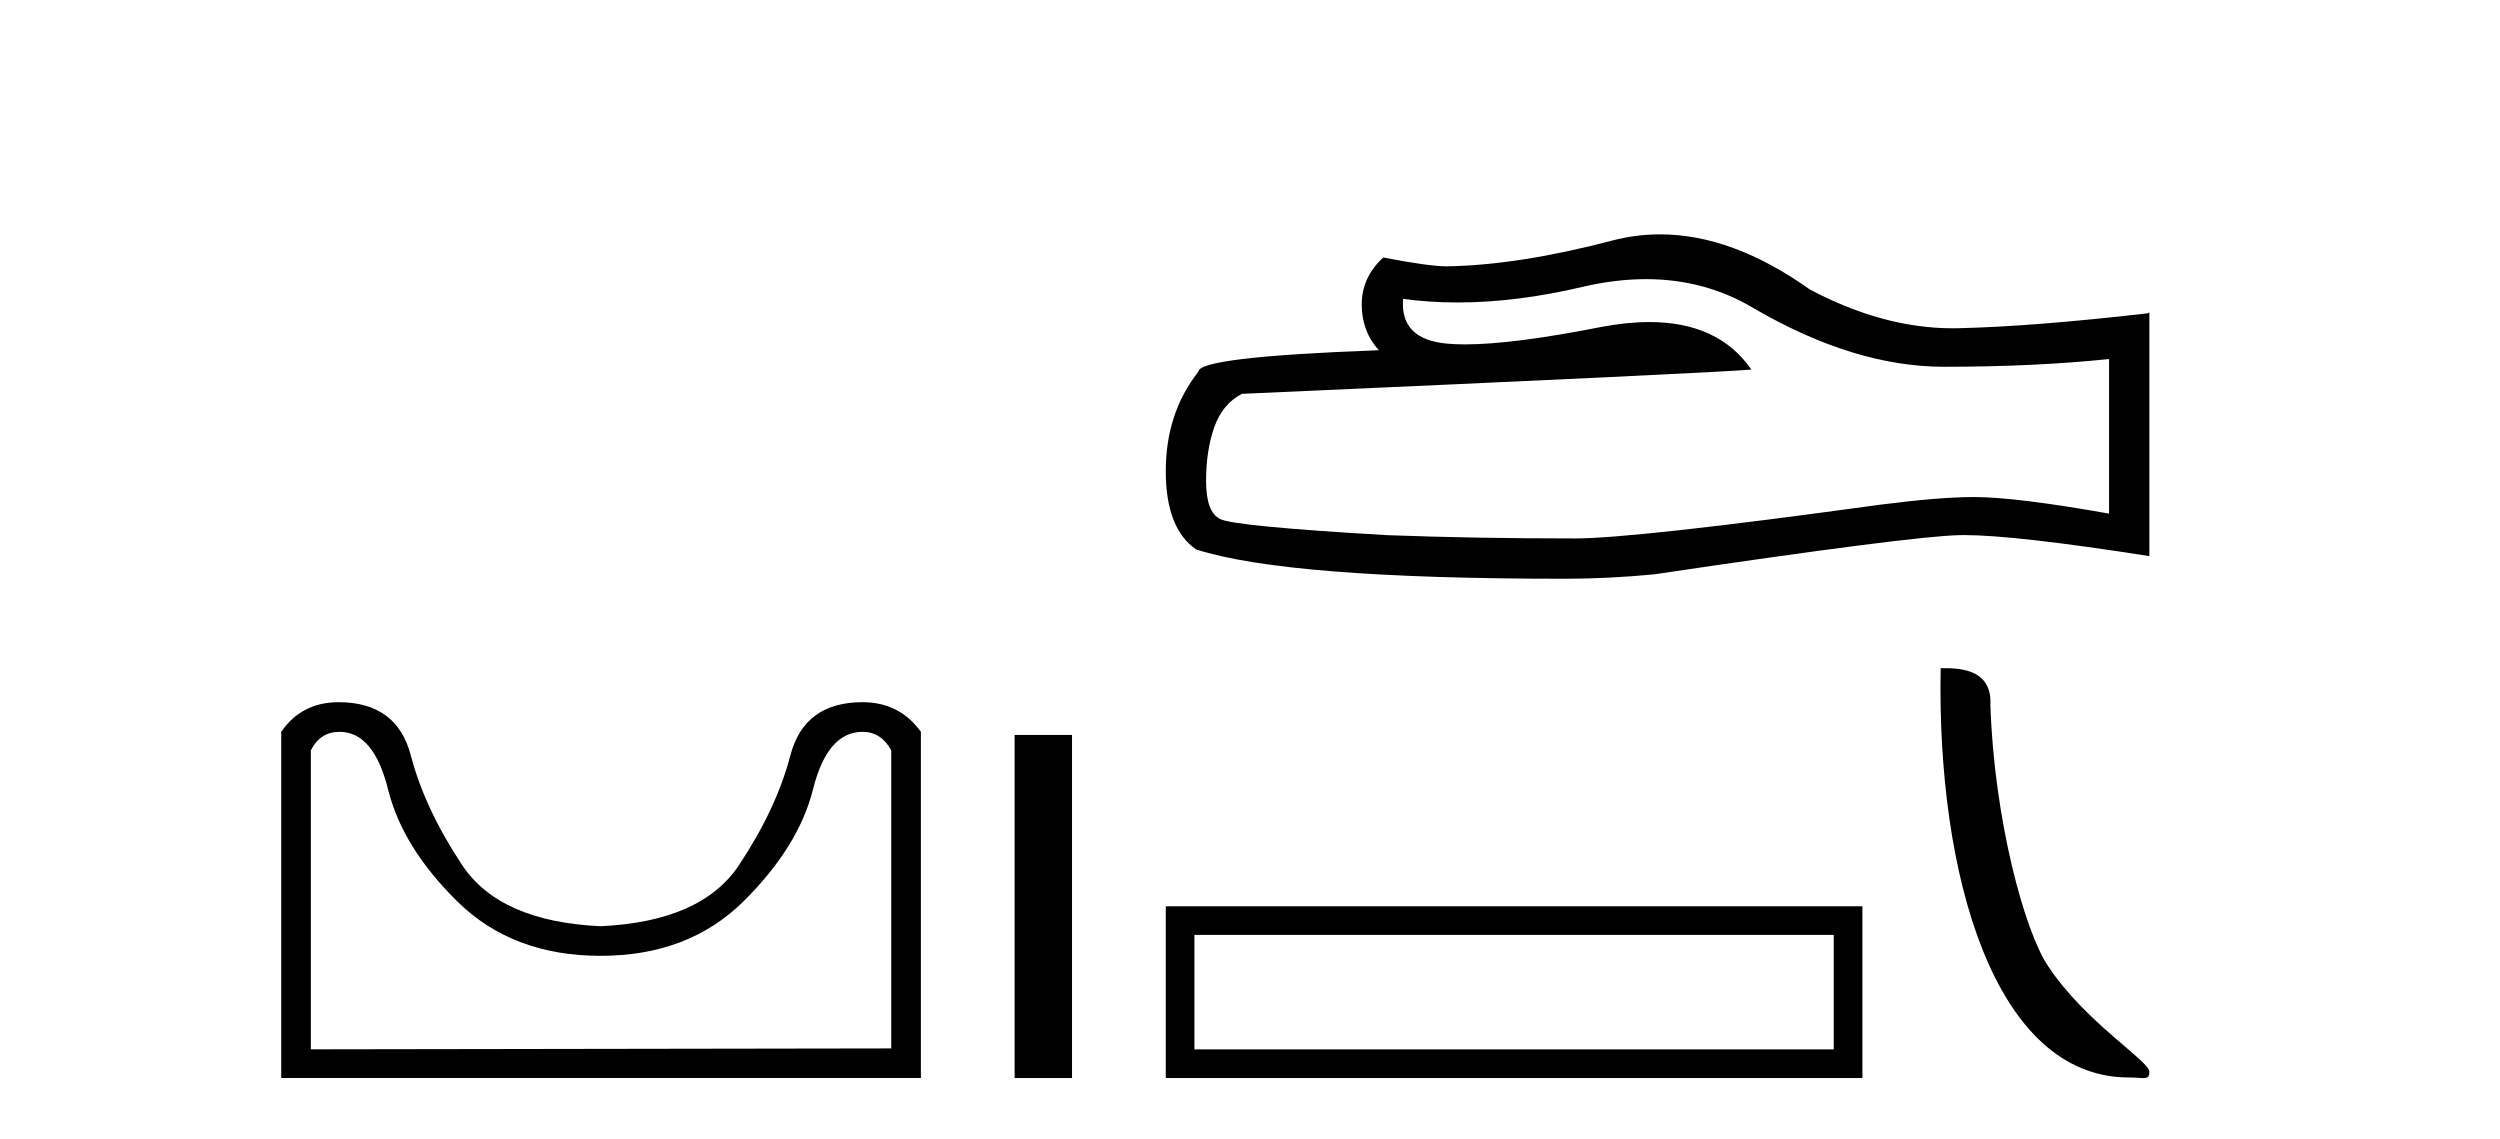
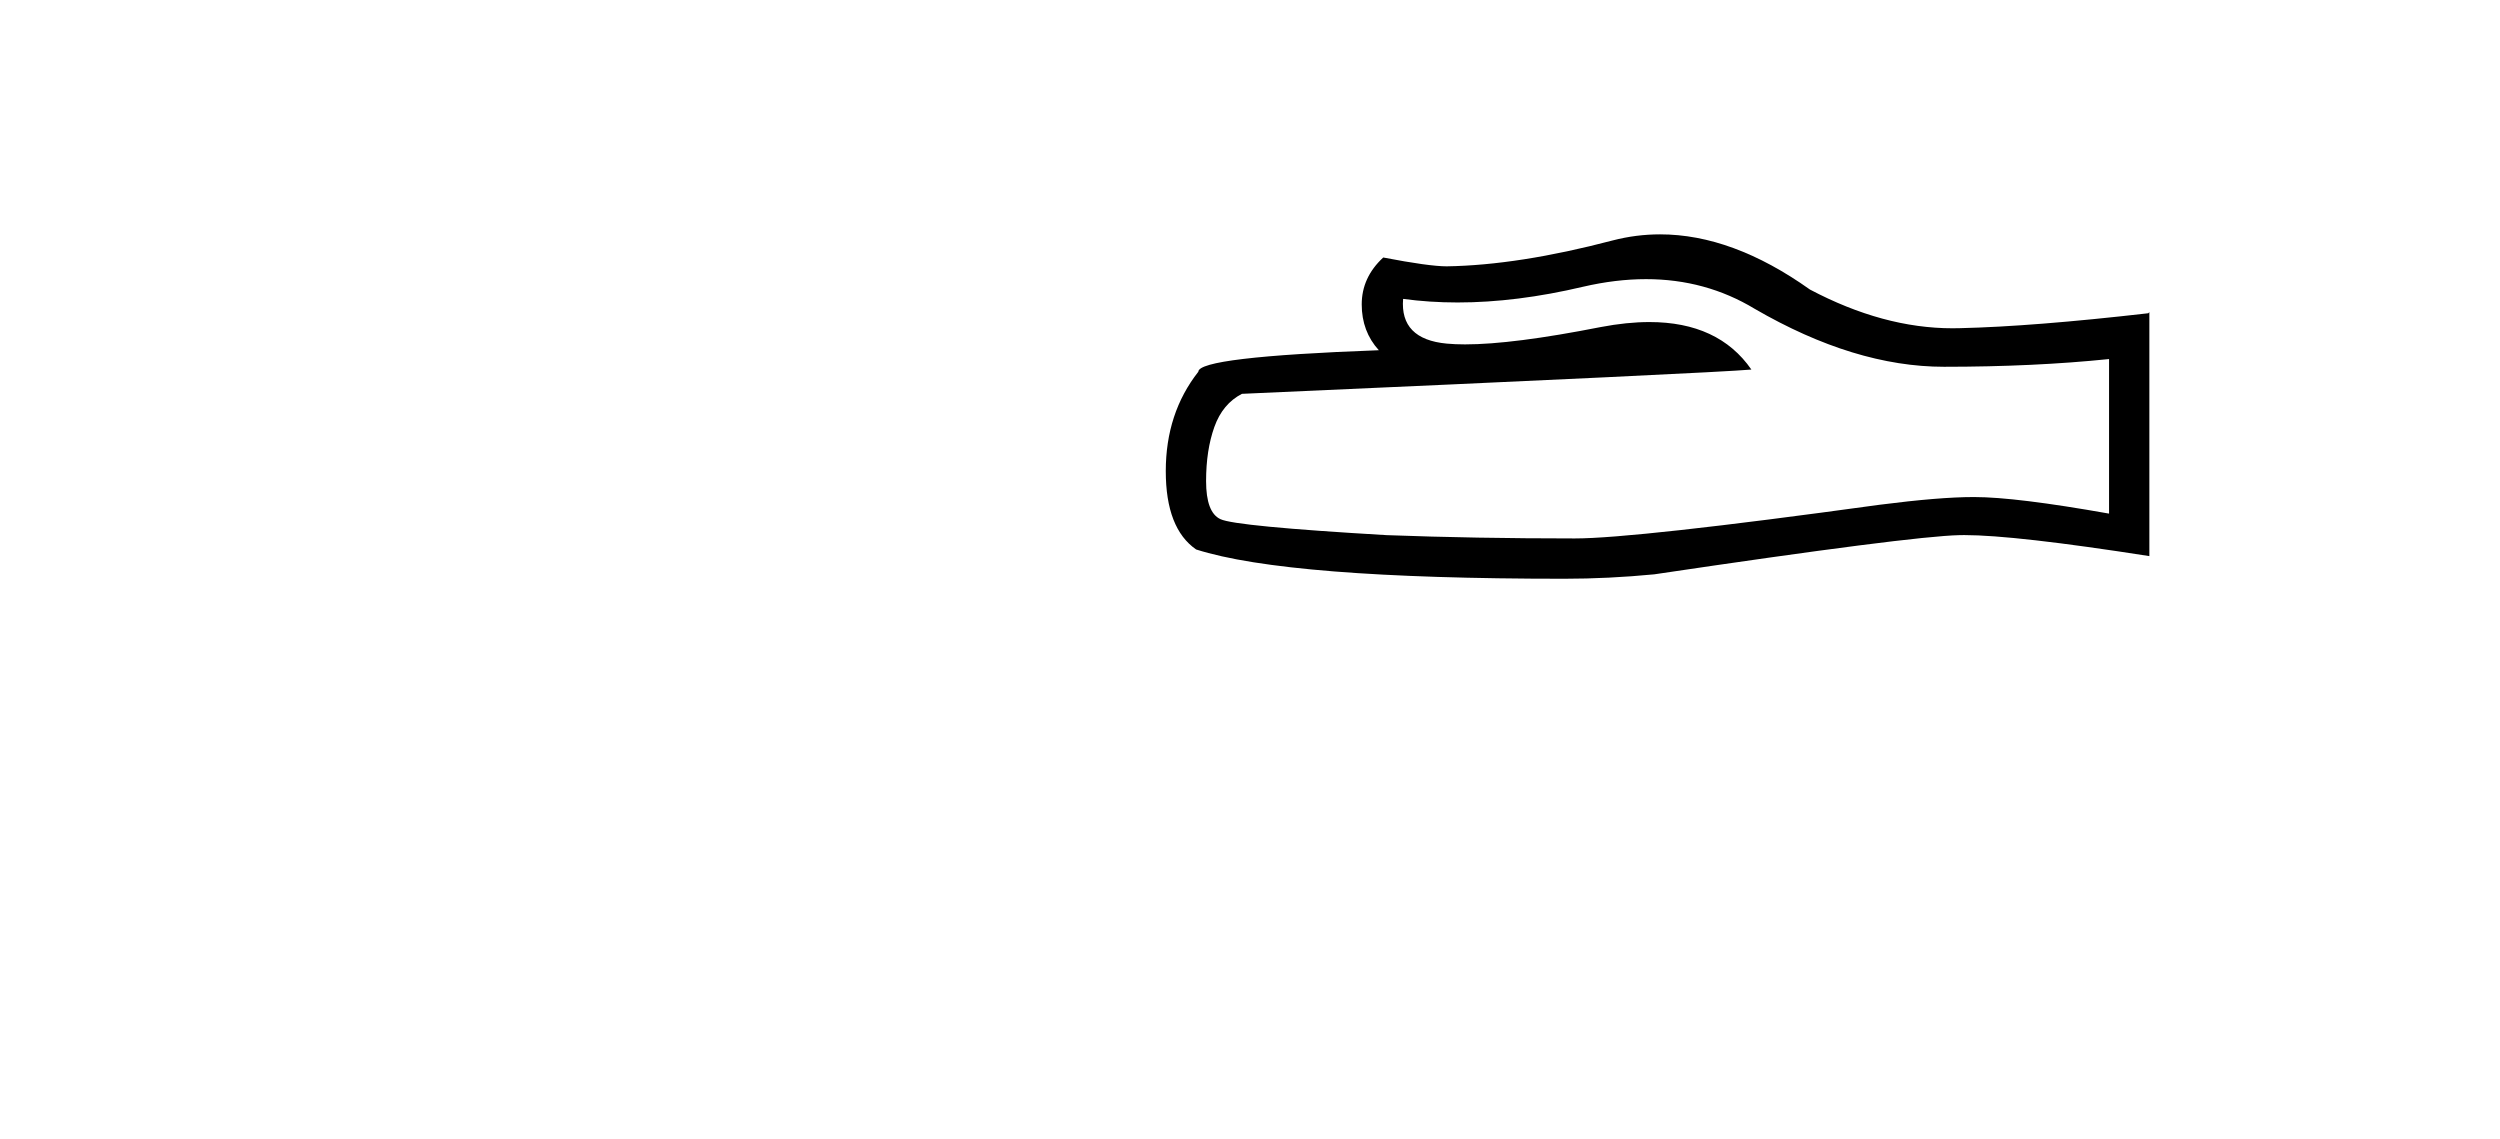
<svg xmlns="http://www.w3.org/2000/svg" width="90.0" height="41.0">
-   <path d="M 31.052 26.346 Q 31.719 26.346 32.085 27.012 L 32.085 37.743 L 11.191 37.776 L 11.191 27.012 Q 11.524 26.346 12.224 26.346 Q 13.457 26.346 13.973 28.429 Q 14.49 30.511 16.473 32.461 Q 18.455 34.41 21.621 34.41 Q 24.787 34.41 26.77 32.444 Q 28.753 30.478 29.269 28.412 Q 29.786 26.346 31.052 26.346 ZM 12.19 25.279 Q 10.857 25.279 10.124 26.346 L 10.124 38.809 L 33.152 38.809 L 33.152 26.346 Q 32.385 25.279 31.052 25.279 Q 28.953 25.279 28.453 27.196 Q 27.953 29.112 26.603 31.145 Q 25.254 33.177 21.621 33.344 Q 17.989 33.177 16.639 31.145 Q 15.29 29.112 14.79 27.196 Q 14.29 25.279 12.19 25.279 Z" style="fill:#000000;stroke:none" />
-   <path d="M 36.526 26.458 L 36.526 38.809 L 38.593 38.809 L 38.593 26.458 Z" style="fill:#000000;stroke:none" />
  <path d="M 59.257 10.049 Q 61.402 10.049 63.17 11.118 Q 66.766 13.204 69.985 13.204 Q 73.224 13.204 75.926 12.926 L 75.926 18.49 Q 72.568 17.894 71.078 17.894 L 71.038 17.894 Q 69.826 17.894 67.66 18.172 Q 58.858 19.384 56.692 19.384 Q 53.095 19.384 49.916 19.265 Q 44.472 18.947 43.935 18.689 Q 43.419 18.45 43.419 17.318 Q 43.419 16.205 43.717 15.37 Q 44.015 14.536 44.71 14.178 Q 61.719 13.423 63.05 13.304 Q 61.865 11.594 59.378 11.594 Q 58.57 11.594 57.626 11.774 Q 54.458 12.398 52.741 12.398 Q 52.379 12.398 52.082 12.37 Q 50.393 12.211 50.512 10.76 L 50.512 10.76 Q 51.461 10.889 52.472 10.889 Q 54.594 10.889 56.99 10.323 Q 58.172 10.049 59.257 10.049 ZM 59.763 8.437 Q 58.903 8.437 58.063 8.654 Q 54.665 9.548 52.082 9.588 Q 51.446 9.588 49.797 9.27 Q 49.022 9.985 49.022 10.959 Q 49.022 11.933 49.638 12.608 Q 43.14 12.847 43.14 13.383 Q 41.968 14.874 41.968 16.96 Q 41.968 19.026 43.061 19.781 Q 46.359 20.835 56.314 20.835 Q 57.904 20.835 59.553 20.676 Q 68.773 19.305 70.542 19.265 Q 70.625 19.263 70.716 19.263 Q 72.532 19.263 77.377 20.02 L 77.377 11.237 L 77.337 11.277 Q 73.184 11.754 70.561 11.814 Q 70.427 11.818 70.292 11.818 Q 67.796 11.818 65.157 10.423 Q 62.365 8.437 59.763 8.437 Z" style="fill:#000000;stroke:none" />
-   <path d="M 41.968 32.626 L 41.968 38.809 L 67.046 38.809 L 67.046 32.626 L 41.968 32.626 M 66.015 33.656 L 66.015 37.778 L 42.999 37.778 L 42.999 33.656 L 66.015 33.656 Z" style="fill:#000000;stroke:none" />
-   <path d="M 76.638 38.789 C 77.184 38.789 77.377 38.912 77.377 38.583 C 77.377 38.193 75.085 36.813 73.743 34.798 C 72.882 33.546 71.782 29.459 71.654 25.358 C 71.718 24.012 70.398 24.054 69.864 24.054 C 69.721 31.469 71.786 38.789 76.638 38.789 Z" style="fill:#000000;stroke:none" />
</svg>